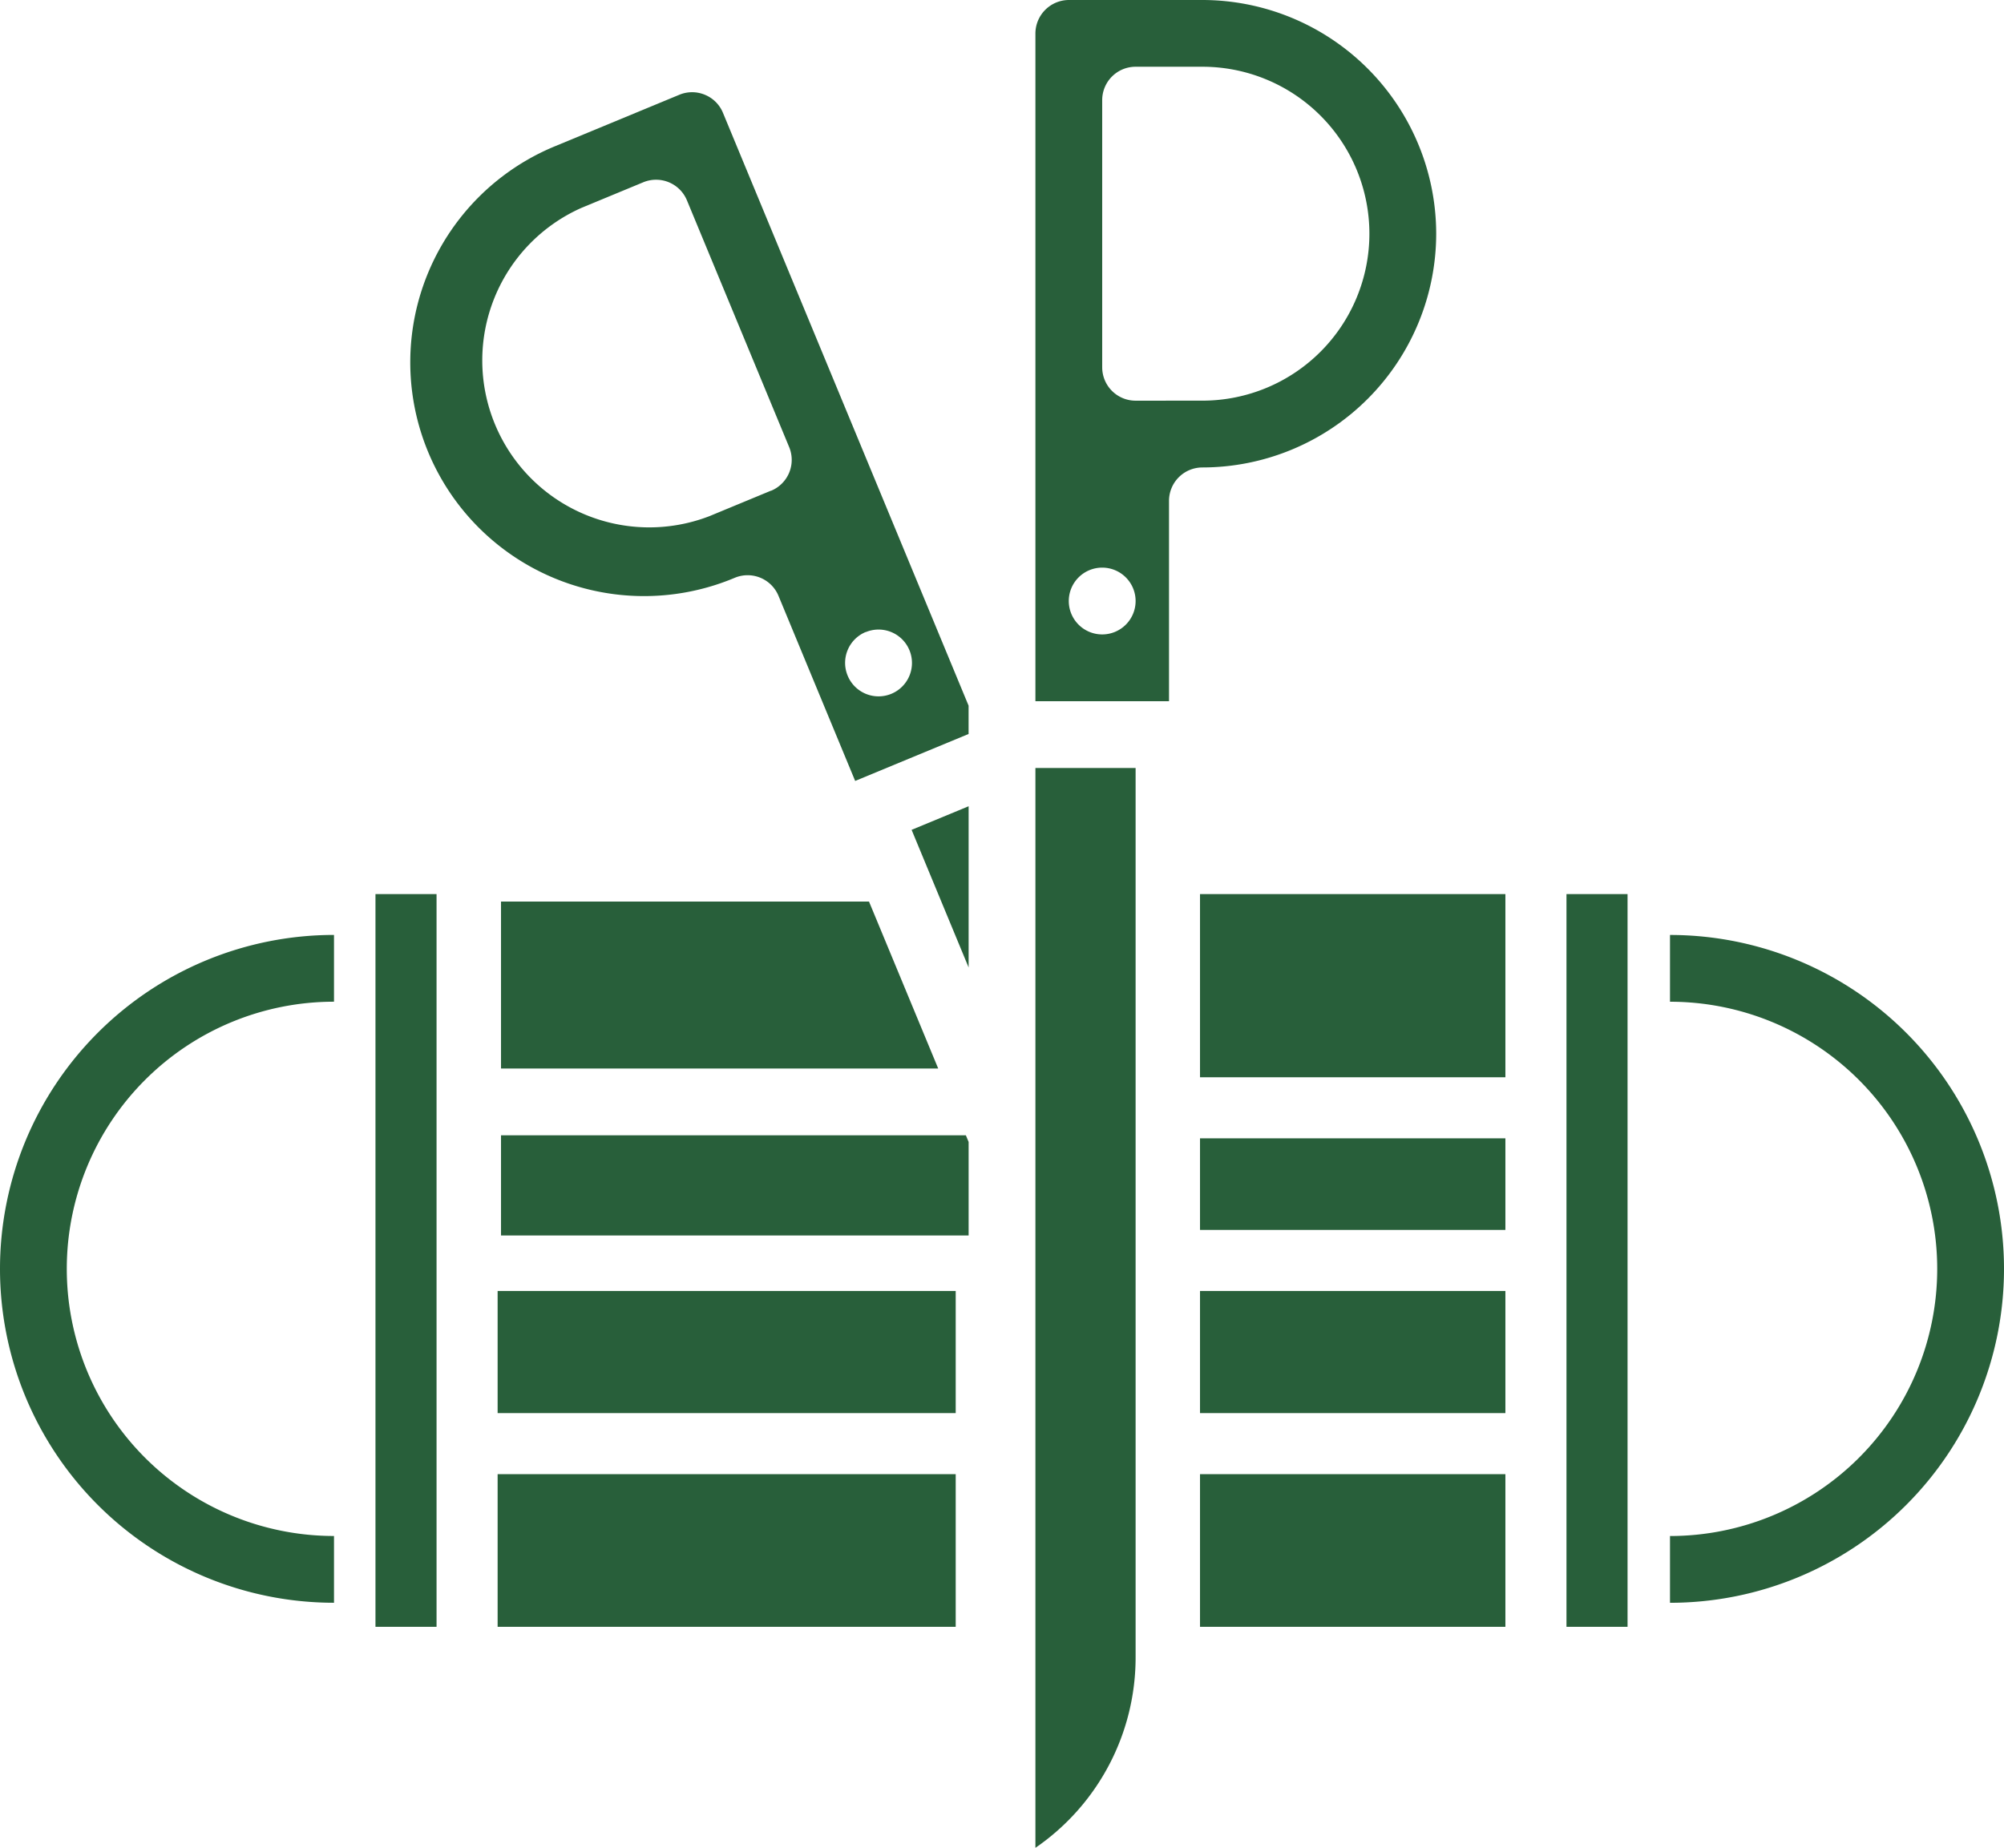
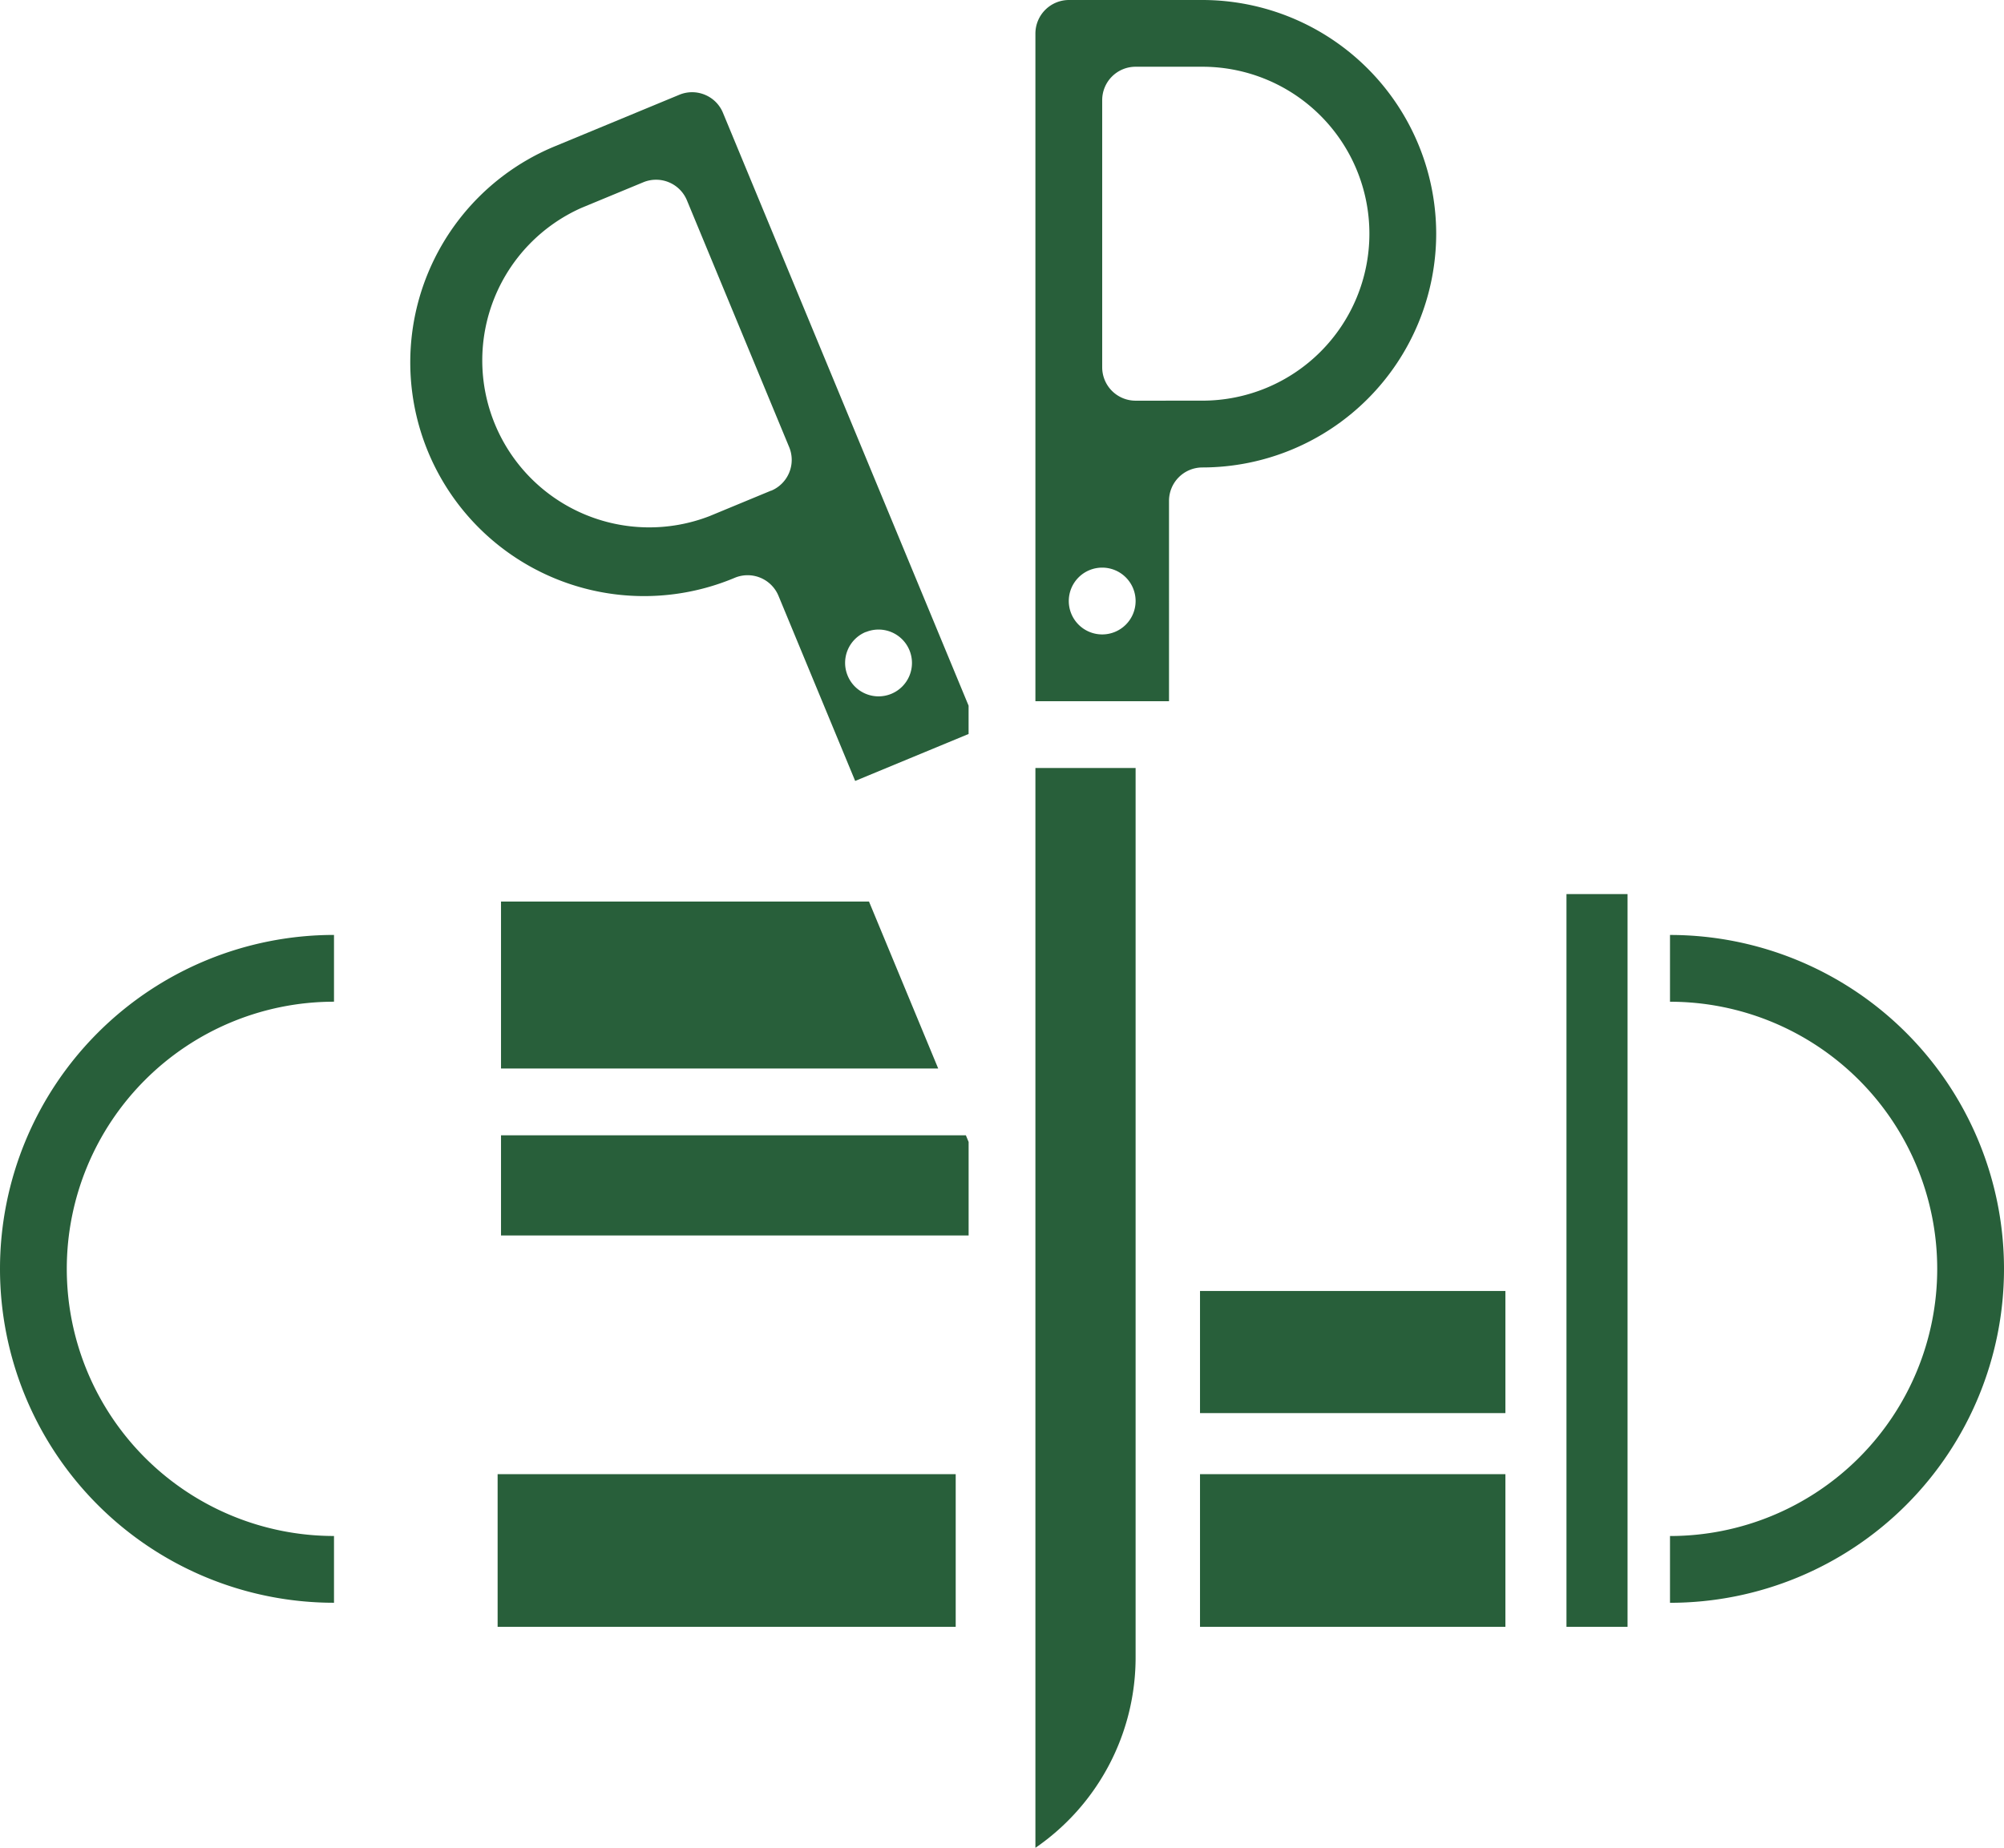
<svg xmlns="http://www.w3.org/2000/svg" width="65.622" height="60.524" viewBox="0 0 65.622 60.524">
  <g id="noun_used_surgical_mask_3306711" data-name="noun_used surgical mask_3306711" transform="translate(-3.032 -32)">
    <path id="Path_19895" data-name="Path 19895" d="M136,248v5.468h14.316L148.05,248Z" transform="translate(-116.562 -186.47)" fill="#285f3a" />
    <path id="Path_19896" data-name="Path 19896" d="M136,304v3.281h15.312v-3.063l-.09-.218Z" transform="translate(-116.562 -234.814)" fill="#285f3a" />
-     <path id="Path_19897" data-name="Path 19897" d="M236.213,230.442v-5.28l-1.867.773Z" transform="translate(-201.463 -166.754)" fill="#285f3a" />
+     <path id="Path_19897" data-name="Path 19897" d="M236.213,230.442l-1.867.773Z" transform="translate(-201.463 -166.754)" fill="#285f3a" />
    <path id="Path_19898" data-name="Path 19898" d="M124.172,54.172a1.088,1.088,0,0,0-.837,0l-4.042,1.674a7.656,7.656,0,1,0,5.86,14.146,1.094,1.094,0,0,1,1.429.592l2.511,6.063,3.714-1.538v-.927l-8.043-19.418A1.087,1.087,0,0,0,124.172,54.172Zm5.268,17.6a1.094,1.094,0,1,1-.592,1.429A1.094,1.094,0,0,1,129.44,71.768Zm-3.1-4.634-2.021.837a5.468,5.468,0,0,1-4.185-10.1l2.021-.837a1.094,1.094,0,0,1,1.429.592l3.348,8.083a1.094,1.094,0,0,1-.592,1.429Z" transform="translate(-98.058 -19.068)" fill="#285f3a" />
-     <rect id="Rectangle_897" data-name="Rectangle 897" width="15" height="4" transform="translate(19.327 74.285)" fill="#285f3a" />
    <rect id="Rectangle_898" data-name="Rectangle 898" width="15" height="5" transform="translate(19.327 80.285)" fill="#285f3a" />
-     <rect id="Rectangle_899" data-name="Rectangle 899" width="2" height="24" transform="translate(15.327 61.285)" fill="#285f3a" />
-     <rect id="Rectangle_900" data-name="Rectangle 900" width="10" height="3" transform="translate(42.327 69.285)" fill="#285f3a" />
    <rect id="Rectangle_901" data-name="Rectangle 901" width="10" height="4" transform="translate(42.327 74.285)" fill="#285f3a" />
    <rect id="Rectangle_902" data-name="Rectangle 902" width="10" height="5" transform="translate(42.327 80.285)" fill="#285f3a" />
-     <rect id="Rectangle_903" data-name="Rectangle 903" width="10" height="6" transform="translate(42.327 61.285)" fill="#285f3a" />
    <rect id="Rectangle_904" data-name="Rectangle 904" width="2" height="24" transform="translate(54.327 61.285)" fill="#285f3a" />
    <path id="Path_19899" data-name="Path 19899" d="M264,251.369a7.565,7.565,0,0,0,3.281-6.26V216H264Z" transform="translate(-227.063 -158.845)" fill="#285f3a" />
    <path id="Path_19900" data-name="Path 19900" d="M277.124,39.656A7.664,7.664,0,0,0,269.469,32h-4.375A1.1,1.1,0,0,0,264,33.094V54.968h4.375V48.405a1.094,1.094,0,0,1,1.094-1.094A7.664,7.664,0,0,0,277.124,39.656ZM266.187,52.78a1.094,1.094,0,1,1,1.094-1.094A1.094,1.094,0,0,1,266.187,52.78Zm1.094-7.656a1.094,1.094,0,0,1-1.094-1.094v-8.75a1.094,1.094,0,0,1,1.094-1.094h2.187a5.468,5.468,0,1,1,0,10.937Z" transform="translate(-227.063)" fill="#285f3a" />
    <path id="Path_19901" data-name="Path 19901" d="M26.937,277.874a10.937,10.937,0,0,1,0-21.874v2.187a8.75,8.75,0,0,0,0,17.5Z" transform="translate(-12.968 -193.377)" fill="#285f3a" />
    <path id="Path_19902" data-name="Path 19902" d="M416,277.874v-2.187a8.75,8.75,0,0,0,0-17.5V256a10.937,10.937,0,1,1,0,21.874Z" transform="translate(-358.283 -193.376)" fill="#285f3a" />
  </g>
</svg>